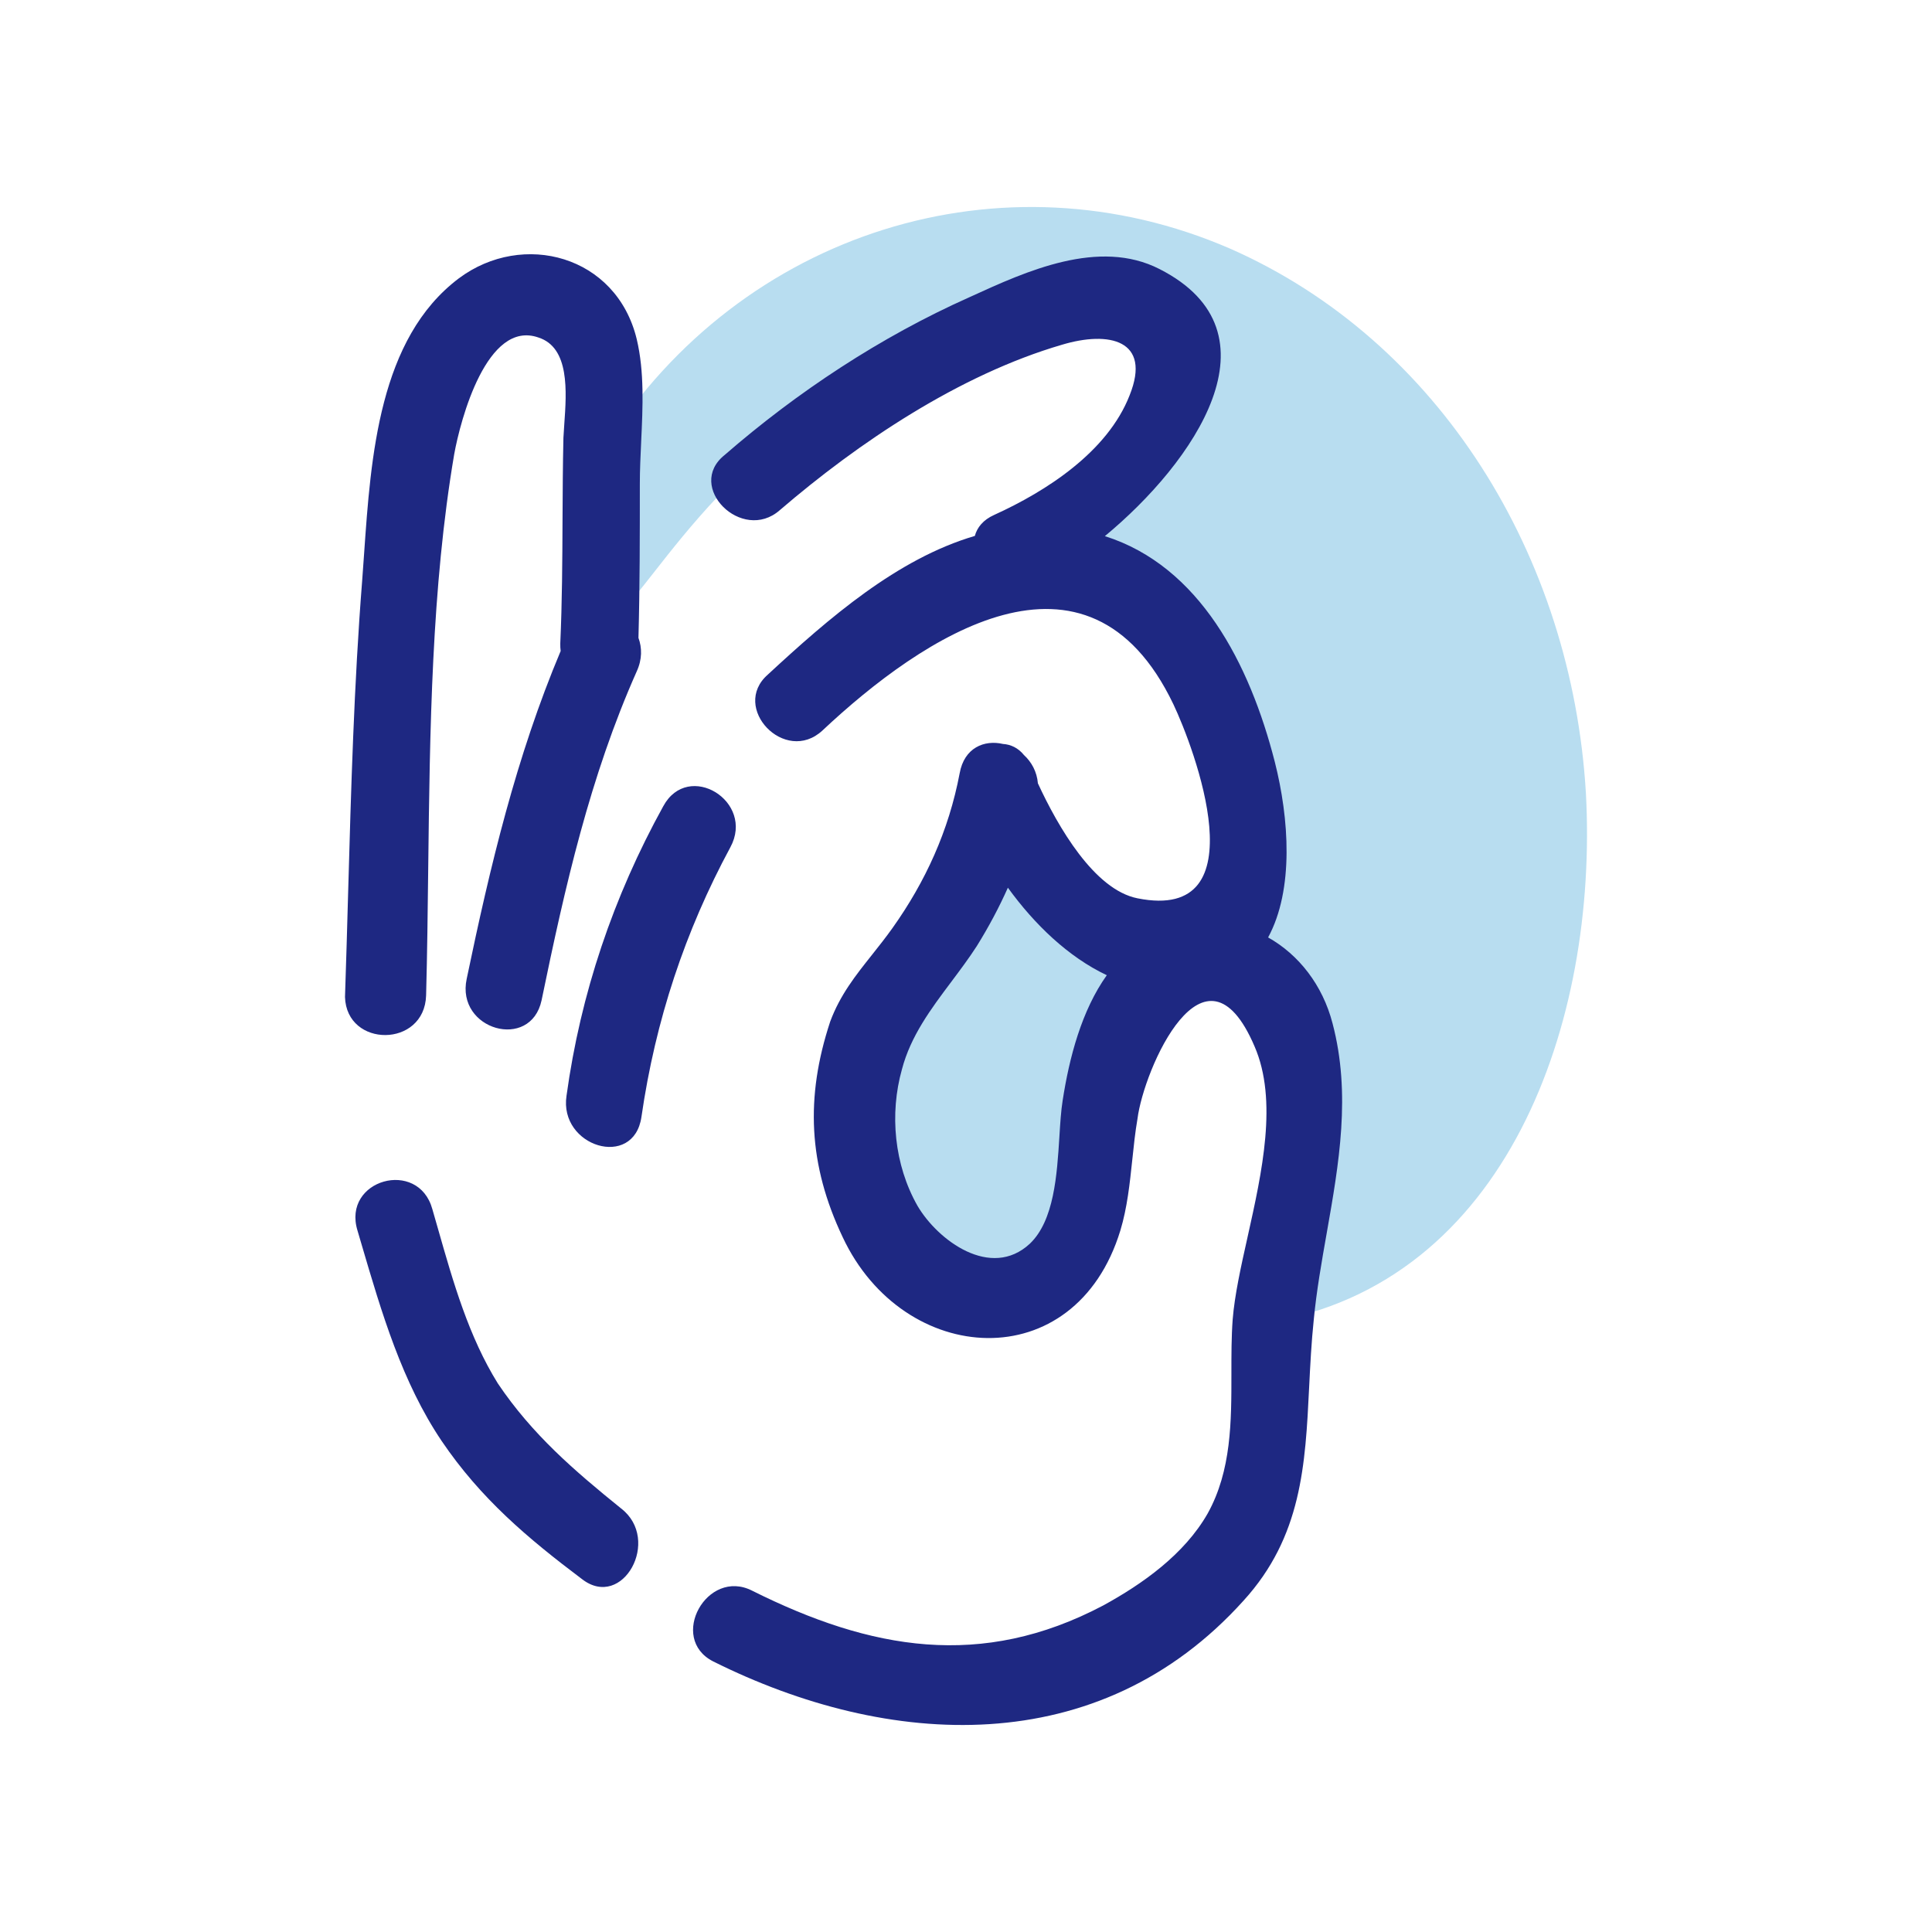
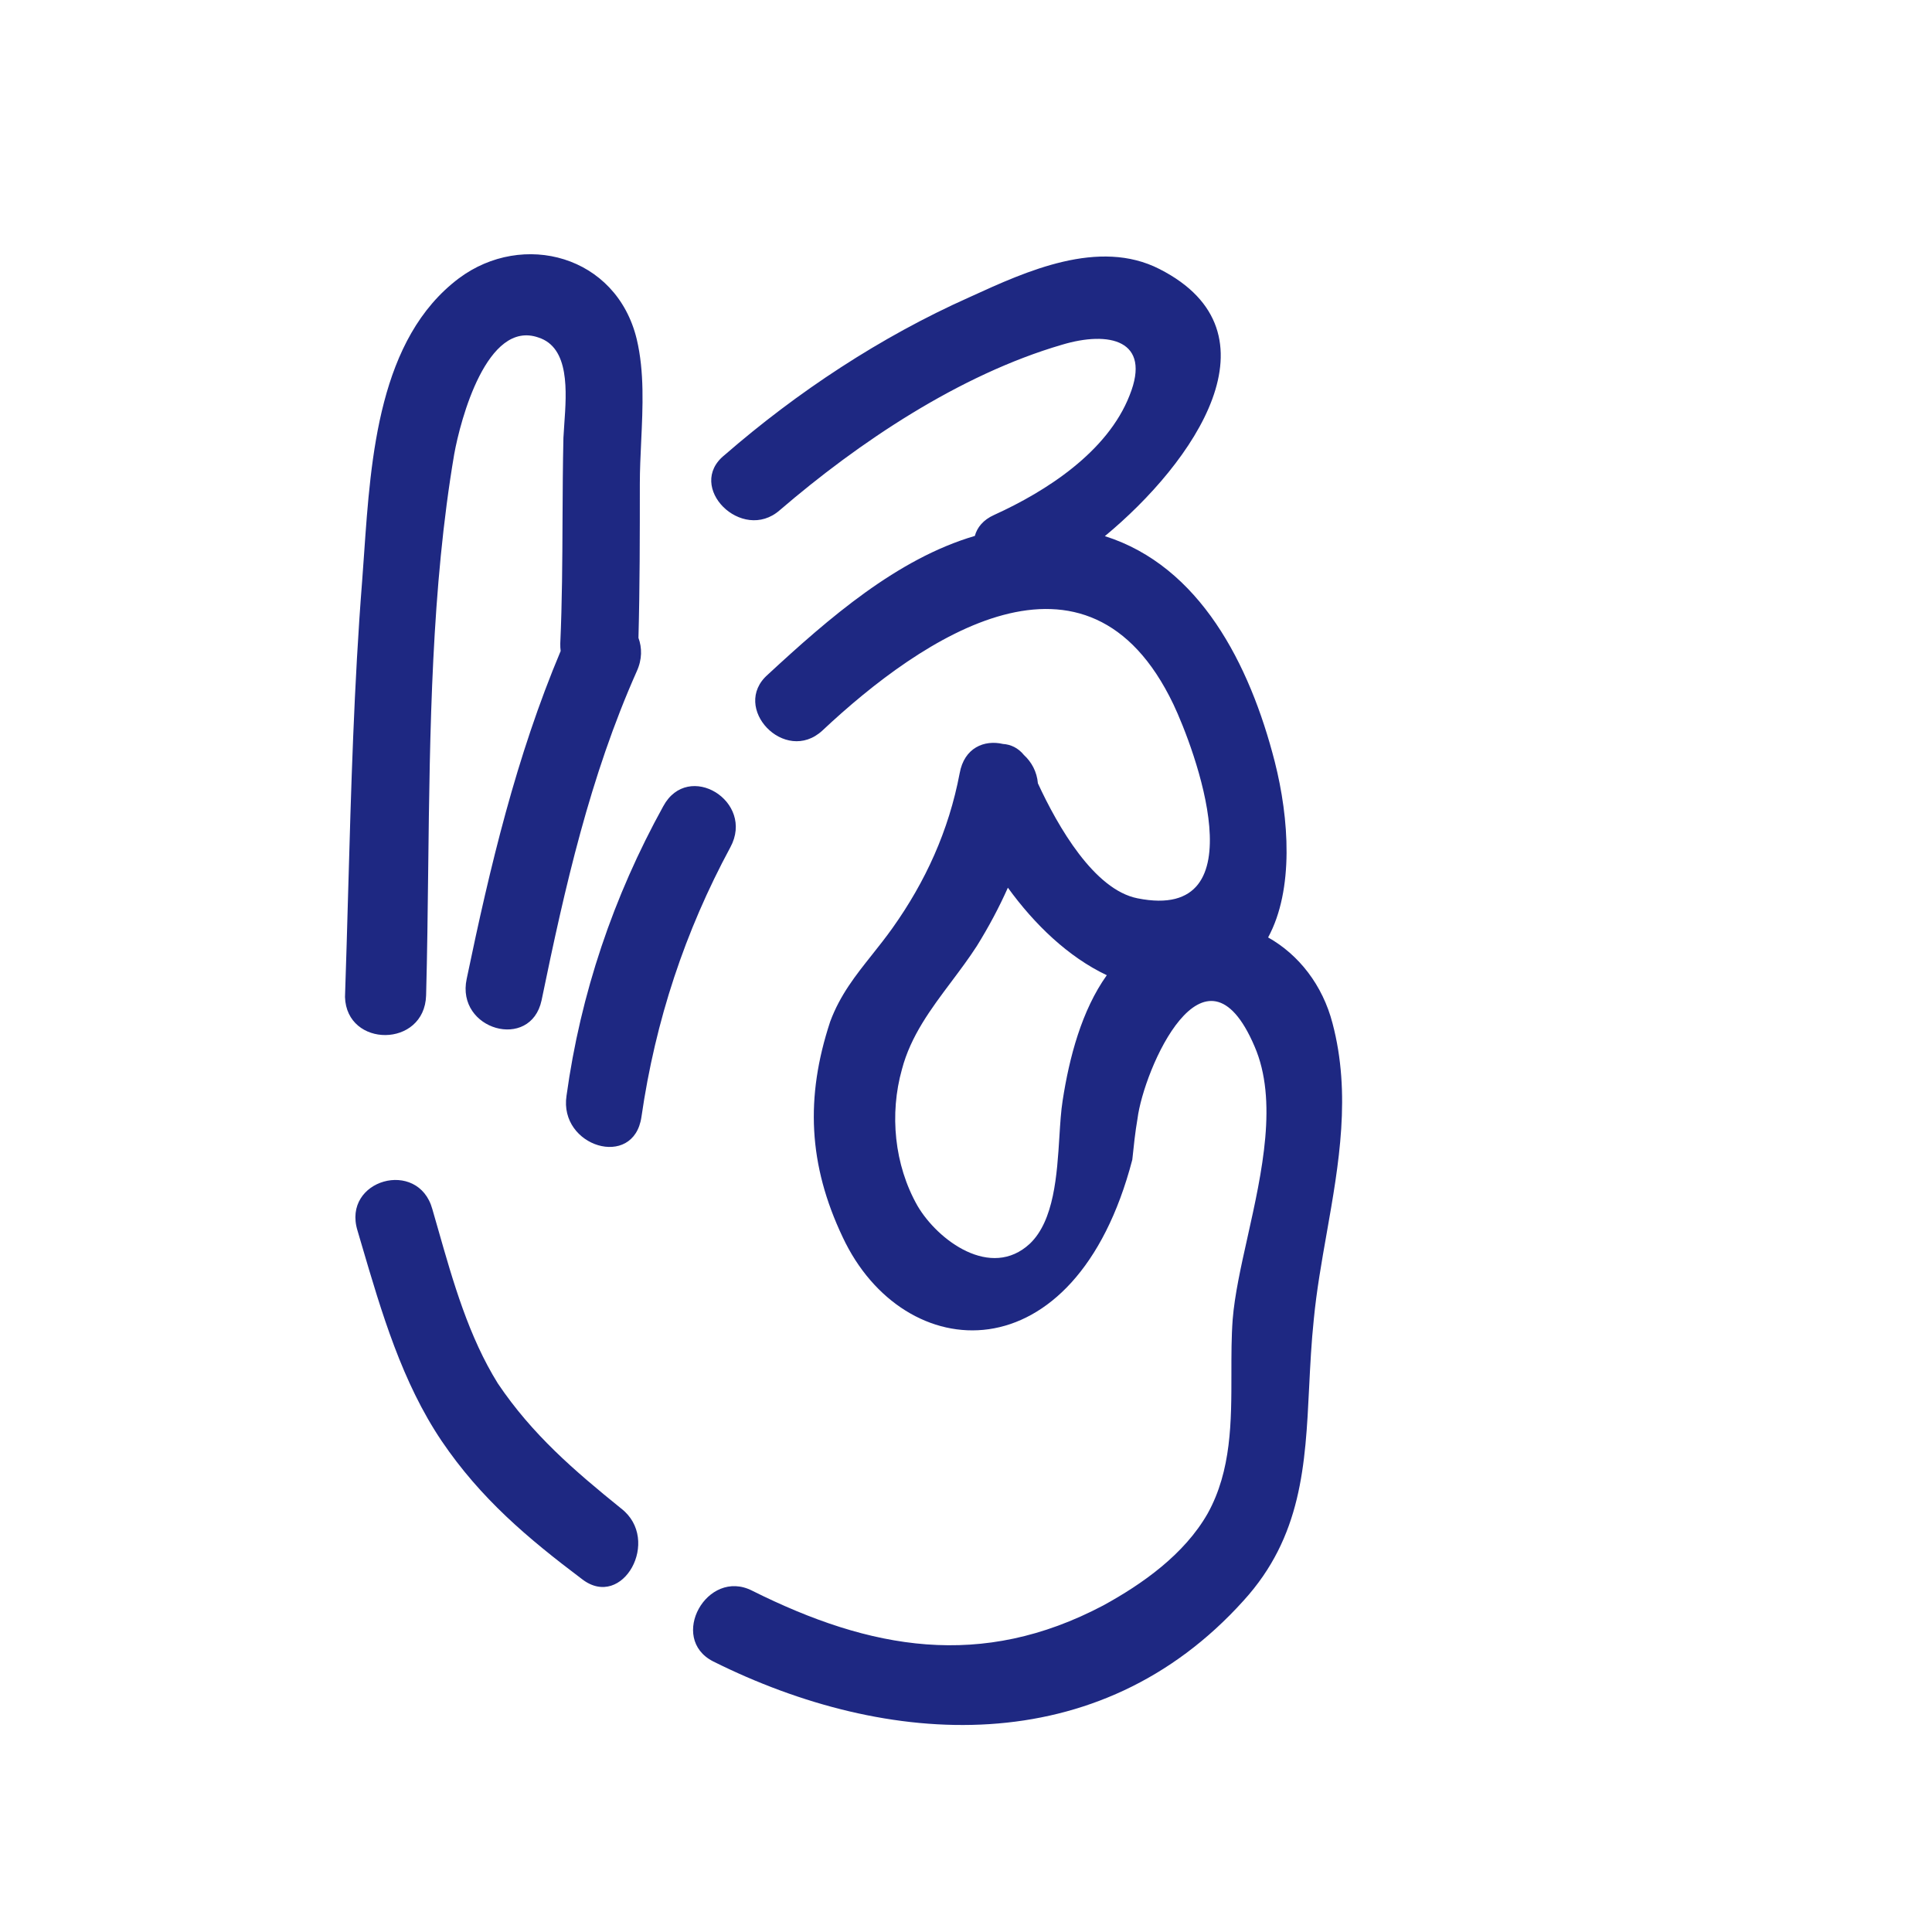
<svg xmlns="http://www.w3.org/2000/svg" width="56" height="56" viewBox="0 0 56 56" fill="none">
-   <path fill-rule="evenodd" clip-rule="evenodd" d="M18.203 14.598C18.917 13.28 17.03 12.102 16.286 13.357C16.6 12.826 17.119 12.73 17.559 12.895C21.498 6.709 29.061 4.342 35.658 7.208C41.717 9.878 45.561 16.122 45.968 22.987C46.33 29.66 43.662 37.191 36.746 38.337C38.938 37.455 37.357 29.834 36.227 26.261C36.001 22.457 35.549 19.826 31.931 16.012C31.931 15.329 32.423 14.431 32.93 13.506C33.838 11.849 34.795 10.102 33.062 9.338C24.888 9.019 20.869 14.148 18.969 16.572C18.032 17.769 17.61 18.307 17.461 17.204L18.203 14.598ZM32.609 27.929L29.444 24.115L26.279 28.882L24.47 32.696L27.183 36.986H30.801L32.157 32.219L32.609 27.929Z" fill="#B8DDF0" />
-   <path fill-rule="evenodd" clip-rule="evenodd" d="M12.351 28.851C12.383 27.643 12.398 26.416 12.412 25.181C12.459 21.153 12.508 17.035 13.165 13.168C13.346 12.166 14.115 9.258 15.607 9.783C16.514 10.074 16.424 11.345 16.356 12.297C16.346 12.436 16.337 12.569 16.331 12.691C16.313 13.491 16.309 14.284 16.305 15.075C16.3 16.263 16.294 17.448 16.24 18.65C16.238 18.727 16.242 18.801 16.251 18.87C14.964 21.928 14.206 25.109 13.527 28.374C13.211 29.852 15.381 30.471 15.698 28.994C16.376 25.704 17.099 22.511 18.456 19.46C18.616 19.111 18.611 18.775 18.506 18.489C18.546 17.014 18.546 15.498 18.546 14.026V14.025C18.546 13.621 18.566 13.209 18.585 12.794C18.632 11.791 18.68 10.775 18.456 9.831C17.868 7.399 15.155 6.684 13.301 8.067C10.986 9.81 10.75 13.225 10.553 16.057C10.535 16.323 10.517 16.584 10.497 16.838C10.261 19.834 10.176 22.857 10.091 25.866C10.063 26.879 10.034 27.89 10 28.899C10.045 30.377 12.306 30.377 12.351 28.851ZM30.78 9.993C27.81 10.861 24.886 12.825 22.601 14.789C21.505 15.748 19.86 14.104 21.002 13.19C23.104 11.363 25.525 9.764 28.084 8.622L28.148 8.593C29.74 7.865 31.854 6.898 33.612 7.8C37.228 9.643 34.6 13.411 32.025 15.54C34.773 16.41 36.225 19.246 36.95 22.081C37.366 23.718 37.51 25.785 36.757 27.172C37.649 27.674 38.337 28.555 38.624 29.661C39.166 31.711 38.809 33.738 38.456 35.74L38.456 35.74C38.308 36.578 38.161 37.412 38.081 38.242C38.011 38.911 37.978 39.568 37.946 40.212C37.836 42.458 37.733 44.541 36.046 46.394C31.841 51.065 25.736 50.684 20.672 48.157C19.36 47.49 20.491 45.44 21.802 46.107C25.239 47.824 28.449 48.396 31.976 46.536C33.107 45.917 34.328 45.059 35.006 43.867C35.695 42.623 35.694 41.203 35.693 39.808C35.693 39.279 35.692 38.753 35.73 38.242C35.787 37.536 35.969 36.716 36.162 35.853L36.162 35.853L36.162 35.853C36.58 33.977 37.044 31.895 36.363 30.328C34.916 26.944 33.152 30.996 32.971 32.426C32.904 32.813 32.862 33.213 32.82 33.616V33.616C32.747 34.306 32.674 35.006 32.474 35.667C31.163 39.958 26.188 39.624 24.425 35.858C23.43 33.761 23.34 31.806 24.063 29.613C24.351 28.838 24.797 28.278 25.273 27.679C25.47 27.43 25.673 27.176 25.872 26.896C26.821 25.561 27.5 24.084 27.816 22.415C27.948 21.673 28.53 21.438 29.072 21.564C29.296 21.578 29.511 21.677 29.679 21.884C29.899 22.086 30.055 22.366 30.084 22.705C30.665 23.963 31.716 25.79 32.971 26.038C36.544 26.753 34.599 21.652 34.011 20.413C31.524 15.217 26.731 18.458 23.837 21.176C22.752 22.177 21.169 20.508 22.254 19.555C24.023 17.919 26.004 16.195 28.256 15.534C28.322 15.289 28.498 15.068 28.815 14.926C30.323 14.241 32.105 13.099 32.744 11.454C33.384 9.856 32.15 9.581 30.78 9.993ZM29.214 25.73C29.985 26.795 30.965 27.739 32.081 28.267C31.352 29.288 30.993 30.656 30.801 31.902C30.754 32.198 30.731 32.559 30.707 32.946V32.946C30.638 34.053 30.555 35.378 29.851 36.049C28.721 37.098 27.183 35.954 26.595 34.953C25.917 33.761 25.781 32.283 26.143 30.996C26.396 30.029 26.981 29.248 27.573 28.459C27.827 28.12 28.083 27.779 28.314 27.421C28.657 26.868 28.957 26.307 29.214 25.73ZM18.592 32.378C18.999 29.566 19.858 26.991 21.169 24.56C21.893 23.226 19.948 22.034 19.225 23.369C17.778 25.99 16.828 28.803 16.421 31.759C16.195 33.236 18.366 33.904 18.592 32.378ZM10.472 36.042C10.435 35.918 10.399 35.793 10.362 35.668C9.909 34.19 12.125 33.57 12.532 35.048C12.587 35.239 12.642 35.431 12.697 35.623C13.136 37.163 13.587 38.745 14.431 40.101C15.426 41.579 16.647 42.628 18.004 43.724C19.179 44.63 18.049 46.68 16.873 45.774C15.29 44.582 13.934 43.438 12.803 41.77C11.654 40.064 11.065 38.062 10.472 36.042Z" fill="#1E2882" />
+   <path fill-rule="evenodd" clip-rule="evenodd" d="M12.351 28.851C12.383 27.643 12.398 26.416 12.412 25.181C12.459 21.153 12.508 17.035 13.165 13.168C13.346 12.166 14.115 9.258 15.607 9.783C16.514 10.074 16.424 11.345 16.356 12.297C16.346 12.436 16.337 12.569 16.331 12.691C16.313 13.491 16.309 14.284 16.305 15.075C16.3 16.263 16.294 17.448 16.24 18.65C16.238 18.727 16.242 18.801 16.251 18.87C14.964 21.928 14.206 25.109 13.527 28.374C13.211 29.852 15.381 30.471 15.698 28.994C16.376 25.704 17.099 22.511 18.456 19.46C18.616 19.111 18.611 18.775 18.506 18.489C18.546 17.014 18.546 15.498 18.546 14.026V14.025C18.546 13.621 18.566 13.209 18.585 12.794C18.632 11.791 18.68 10.775 18.456 9.831C17.868 7.399 15.155 6.684 13.301 8.067C10.986 9.81 10.75 13.225 10.553 16.057C10.535 16.323 10.517 16.584 10.497 16.838C10.261 19.834 10.176 22.857 10.091 25.866C10.063 26.879 10.034 27.89 10 28.899C10.045 30.377 12.306 30.377 12.351 28.851ZM30.78 9.993C27.81 10.861 24.886 12.825 22.601 14.789C21.505 15.748 19.86 14.104 21.002 13.19C23.104 11.363 25.525 9.764 28.084 8.622L28.148 8.593C29.74 7.865 31.854 6.898 33.612 7.8C37.228 9.643 34.6 13.411 32.025 15.54C34.773 16.41 36.225 19.246 36.95 22.081C37.366 23.718 37.51 25.785 36.757 27.172C37.649 27.674 38.337 28.555 38.624 29.661C39.166 31.711 38.809 33.738 38.456 35.74L38.456 35.74C38.308 36.578 38.161 37.412 38.081 38.242C38.011 38.911 37.978 39.568 37.946 40.212C37.836 42.458 37.733 44.541 36.046 46.394C31.841 51.065 25.736 50.684 20.672 48.157C19.36 47.49 20.491 45.44 21.802 46.107C25.239 47.824 28.449 48.396 31.976 46.536C33.107 45.917 34.328 45.059 35.006 43.867C35.695 42.623 35.694 41.203 35.693 39.808C35.693 39.279 35.692 38.753 35.73 38.242C35.787 37.536 35.969 36.716 36.162 35.853L36.162 35.853L36.162 35.853C36.58 33.977 37.044 31.895 36.363 30.328C34.916 26.944 33.152 30.996 32.971 32.426C32.904 32.813 32.862 33.213 32.82 33.616V33.616C31.163 39.958 26.188 39.624 24.425 35.858C23.43 33.761 23.34 31.806 24.063 29.613C24.351 28.838 24.797 28.278 25.273 27.679C25.47 27.43 25.673 27.176 25.872 26.896C26.821 25.561 27.5 24.084 27.816 22.415C27.948 21.673 28.53 21.438 29.072 21.564C29.296 21.578 29.511 21.677 29.679 21.884C29.899 22.086 30.055 22.366 30.084 22.705C30.665 23.963 31.716 25.79 32.971 26.038C36.544 26.753 34.599 21.652 34.011 20.413C31.524 15.217 26.731 18.458 23.837 21.176C22.752 22.177 21.169 20.508 22.254 19.555C24.023 17.919 26.004 16.195 28.256 15.534C28.322 15.289 28.498 15.068 28.815 14.926C30.323 14.241 32.105 13.099 32.744 11.454C33.384 9.856 32.15 9.581 30.78 9.993ZM29.214 25.73C29.985 26.795 30.965 27.739 32.081 28.267C31.352 29.288 30.993 30.656 30.801 31.902C30.754 32.198 30.731 32.559 30.707 32.946V32.946C30.638 34.053 30.555 35.378 29.851 36.049C28.721 37.098 27.183 35.954 26.595 34.953C25.917 33.761 25.781 32.283 26.143 30.996C26.396 30.029 26.981 29.248 27.573 28.459C27.827 28.12 28.083 27.779 28.314 27.421C28.657 26.868 28.957 26.307 29.214 25.73ZM18.592 32.378C18.999 29.566 19.858 26.991 21.169 24.56C21.893 23.226 19.948 22.034 19.225 23.369C17.778 25.99 16.828 28.803 16.421 31.759C16.195 33.236 18.366 33.904 18.592 32.378ZM10.472 36.042C10.435 35.918 10.399 35.793 10.362 35.668C9.909 34.19 12.125 33.57 12.532 35.048C12.587 35.239 12.642 35.431 12.697 35.623C13.136 37.163 13.587 38.745 14.431 40.101C15.426 41.579 16.647 42.628 18.004 43.724C19.179 44.63 18.049 46.68 16.873 45.774C15.29 44.582 13.934 43.438 12.803 41.77C11.654 40.064 11.065 38.062 10.472 36.042Z" fill="#1E2882" />
</svg>